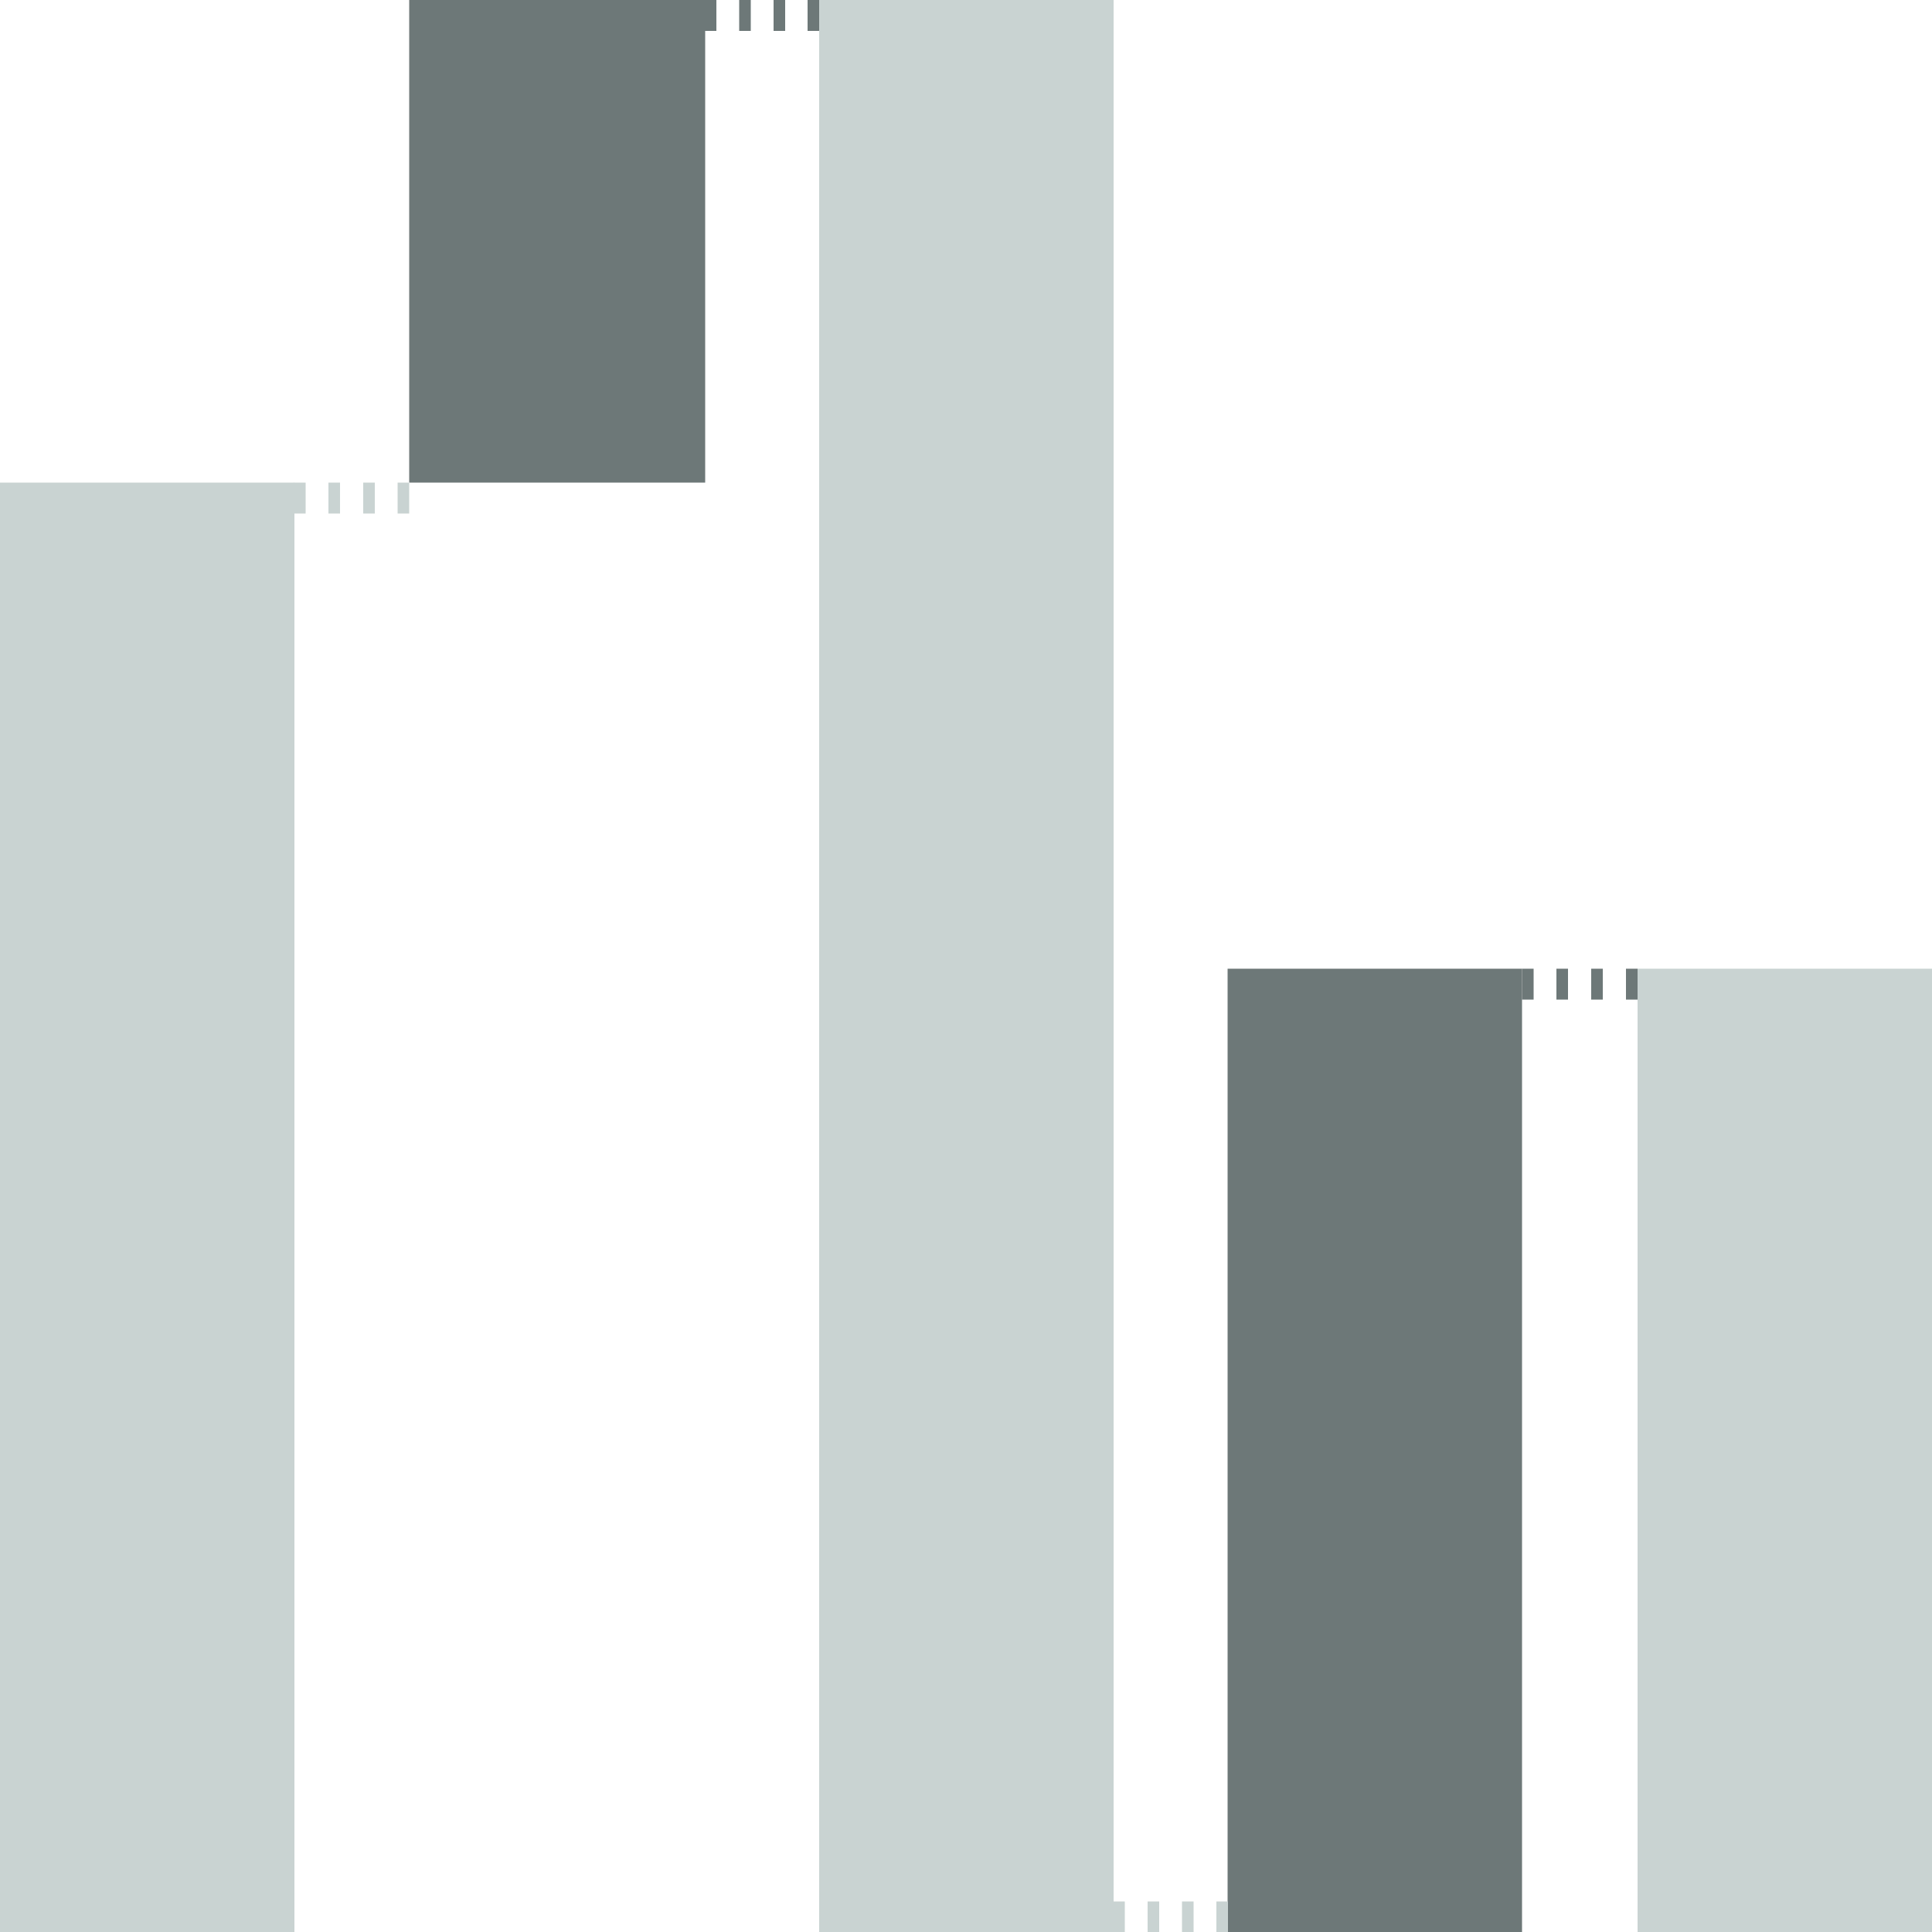
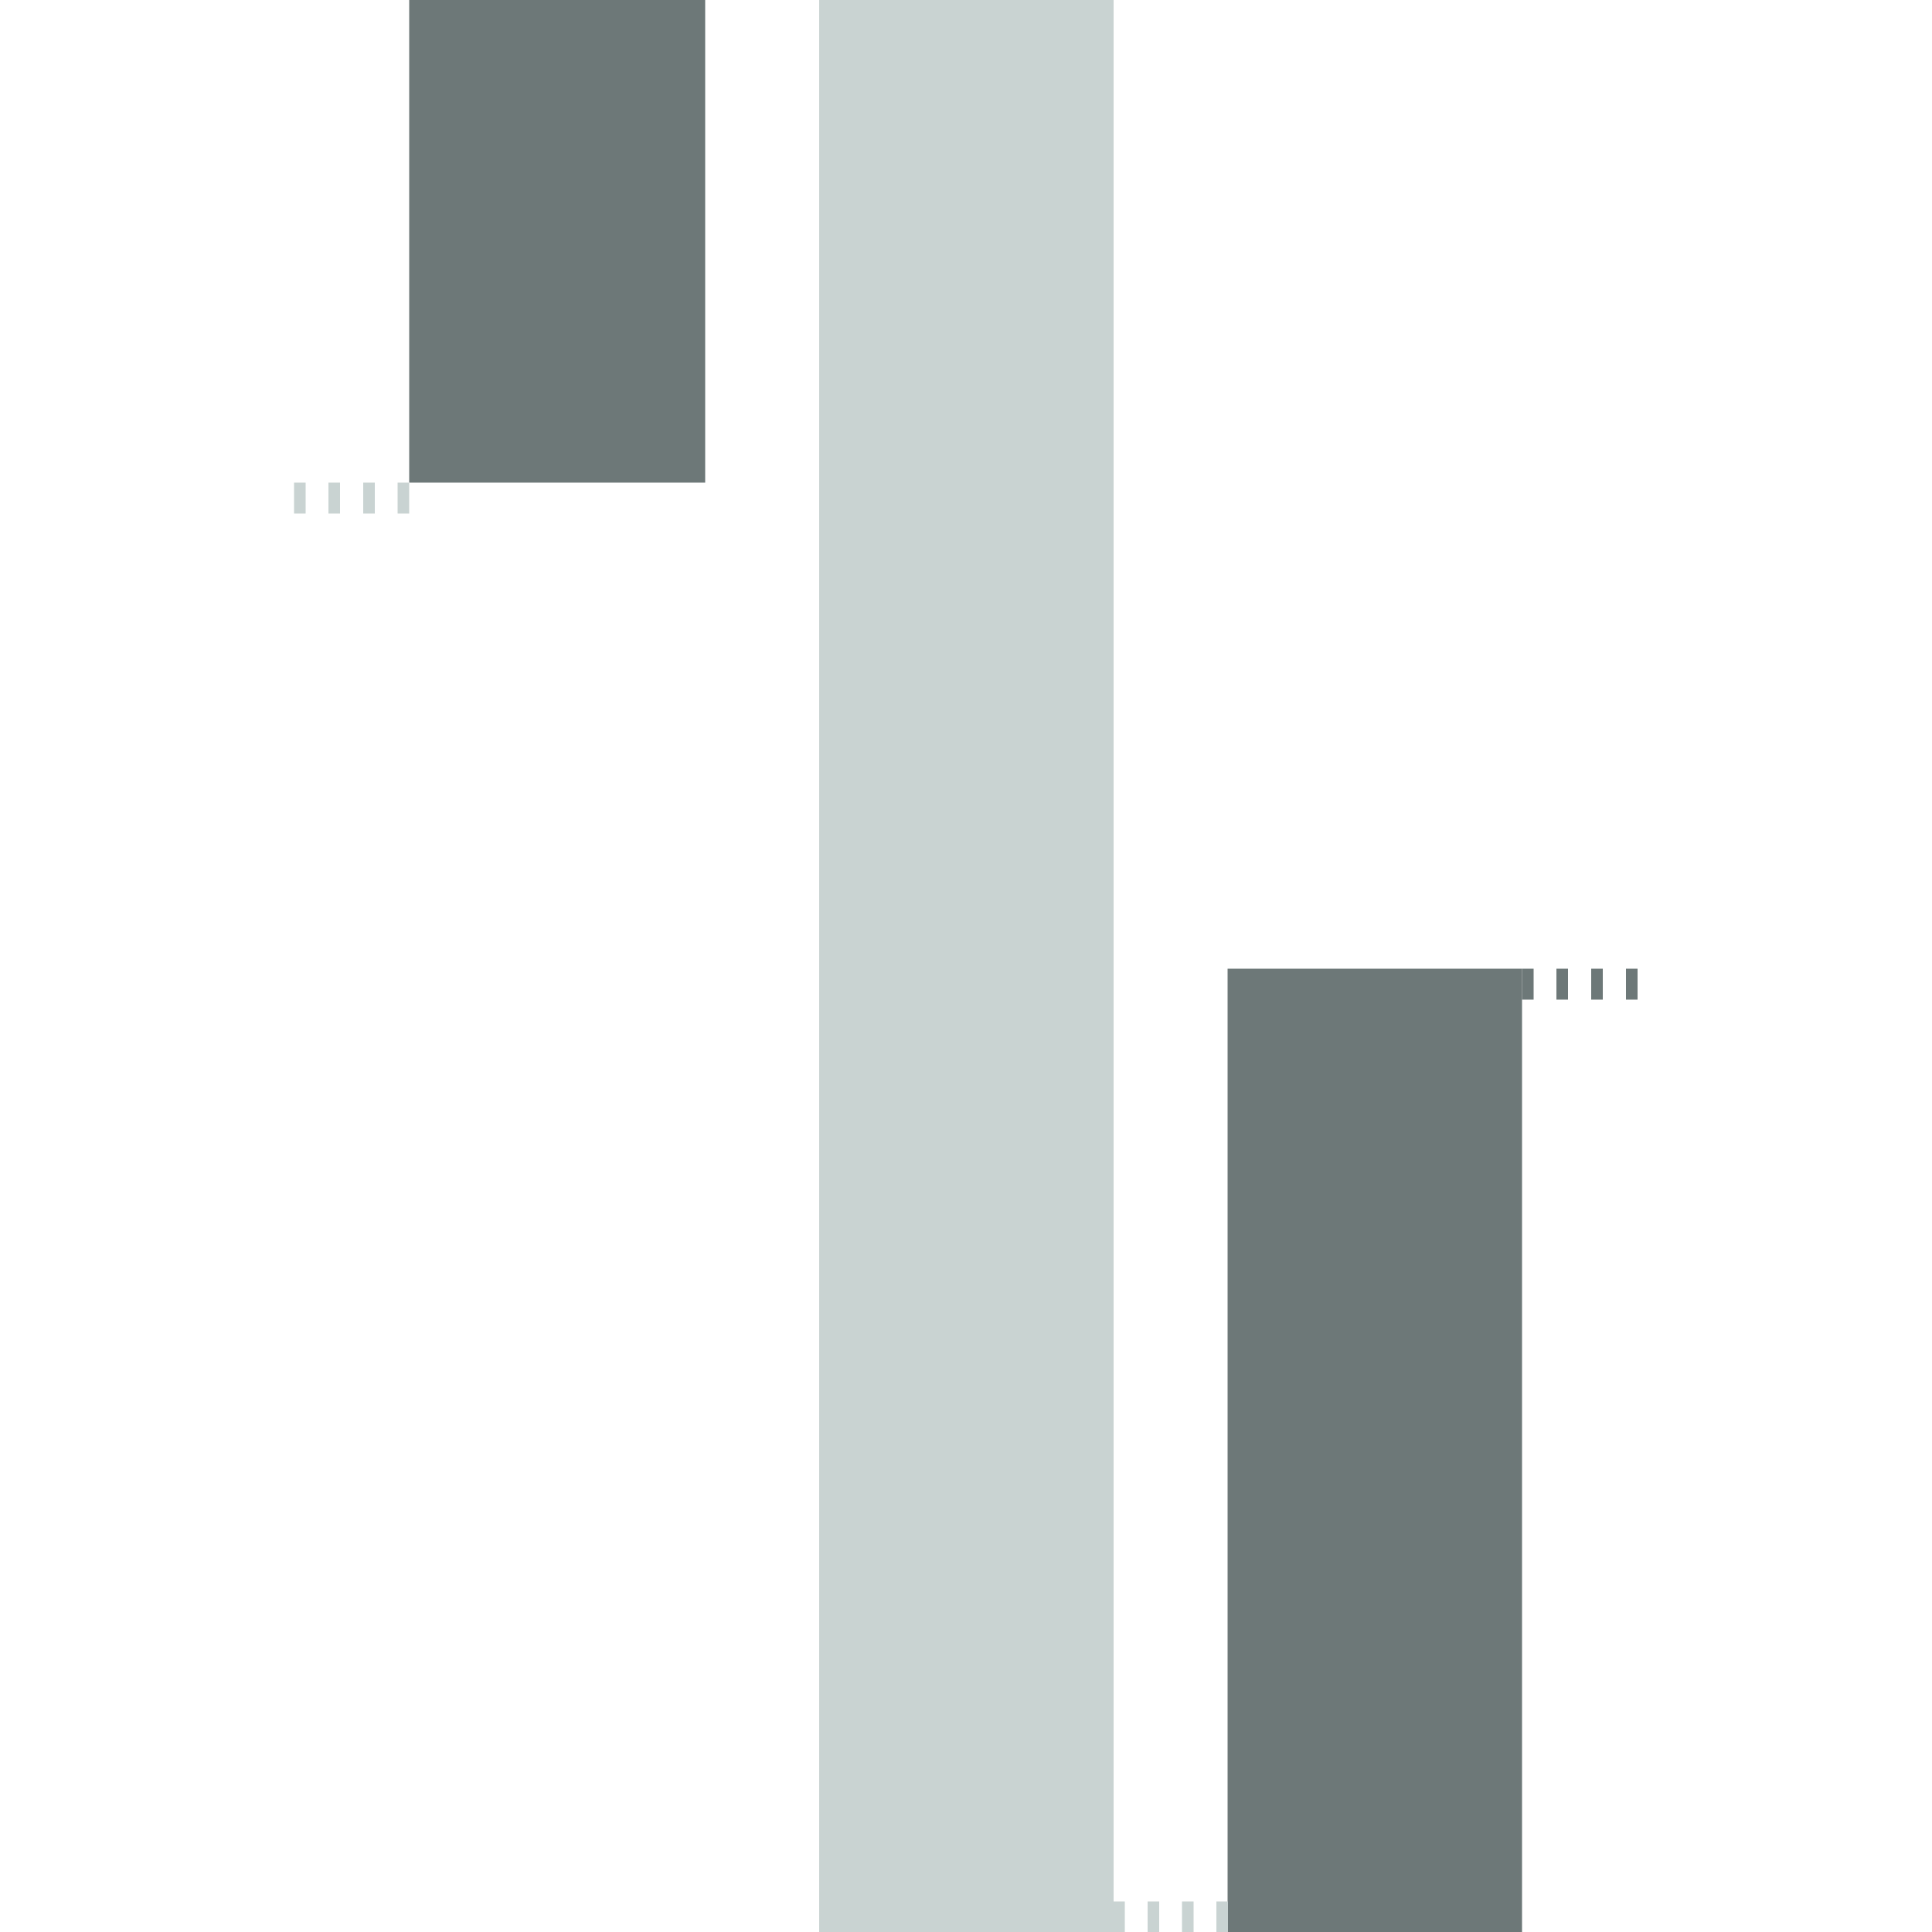
<svg xmlns="http://www.w3.org/2000/svg" version="1.1" id="Layer_1" x="0px" y="0px" width="500px" height="500px" viewBox="0 0 500 500" enable-background="new 0 0 500 500" xml:space="preserve">
-   <rect y="124.9" fill="#C9D3D2" width="76.2" height="375.1" />
  <rect x="105.9" fill="#6D7878" width="76.6" height="124.9" />
  <rect x="212" fill="#C9D3D2" width="76.2" height="500" />
  <rect x="317.7" y="250.7" fill="#6D7878" width="76.2" height="249.3" />
-   <rect x="423.8" y="250.7" fill="#C9D3D2" width="76.2" height="249.3" />
  <path fill="#C9D3D2" d="M105.9,132.9h-3v-8h3V132.9z M97,132.9h-3v-8h3V132.9z M88,132.9h-3v-8h3V132.9z M79.1,132.9h-3v-8h3V132.9z  " />
-   <path fill="#6D7878" d="M212,8h-3V0h3V8z M203.2,8h-3V0h3V8z M194.3,8h-3V0h3V8z M185.4,8h-3V0h3V8z" />
  <path fill="#C9D3D2" d="M317.8,500.1h-3v-8h3V500.1z M308.9,500.1h-3v-8h3V500.1z M300,500.1h-3v-8h3V500.1z M291.1,500.1h-3v-8h3  V500.1z" />
  <path fill="#6D7878" d="M423.8,258.7h-3v-8h3V258.7z M414.8,258.7h-3v-8h3V258.7z M405.8,258.7h-3v-8h3V258.7z M396.9,258.7h-3v-8h3  V258.7z" />
</svg>